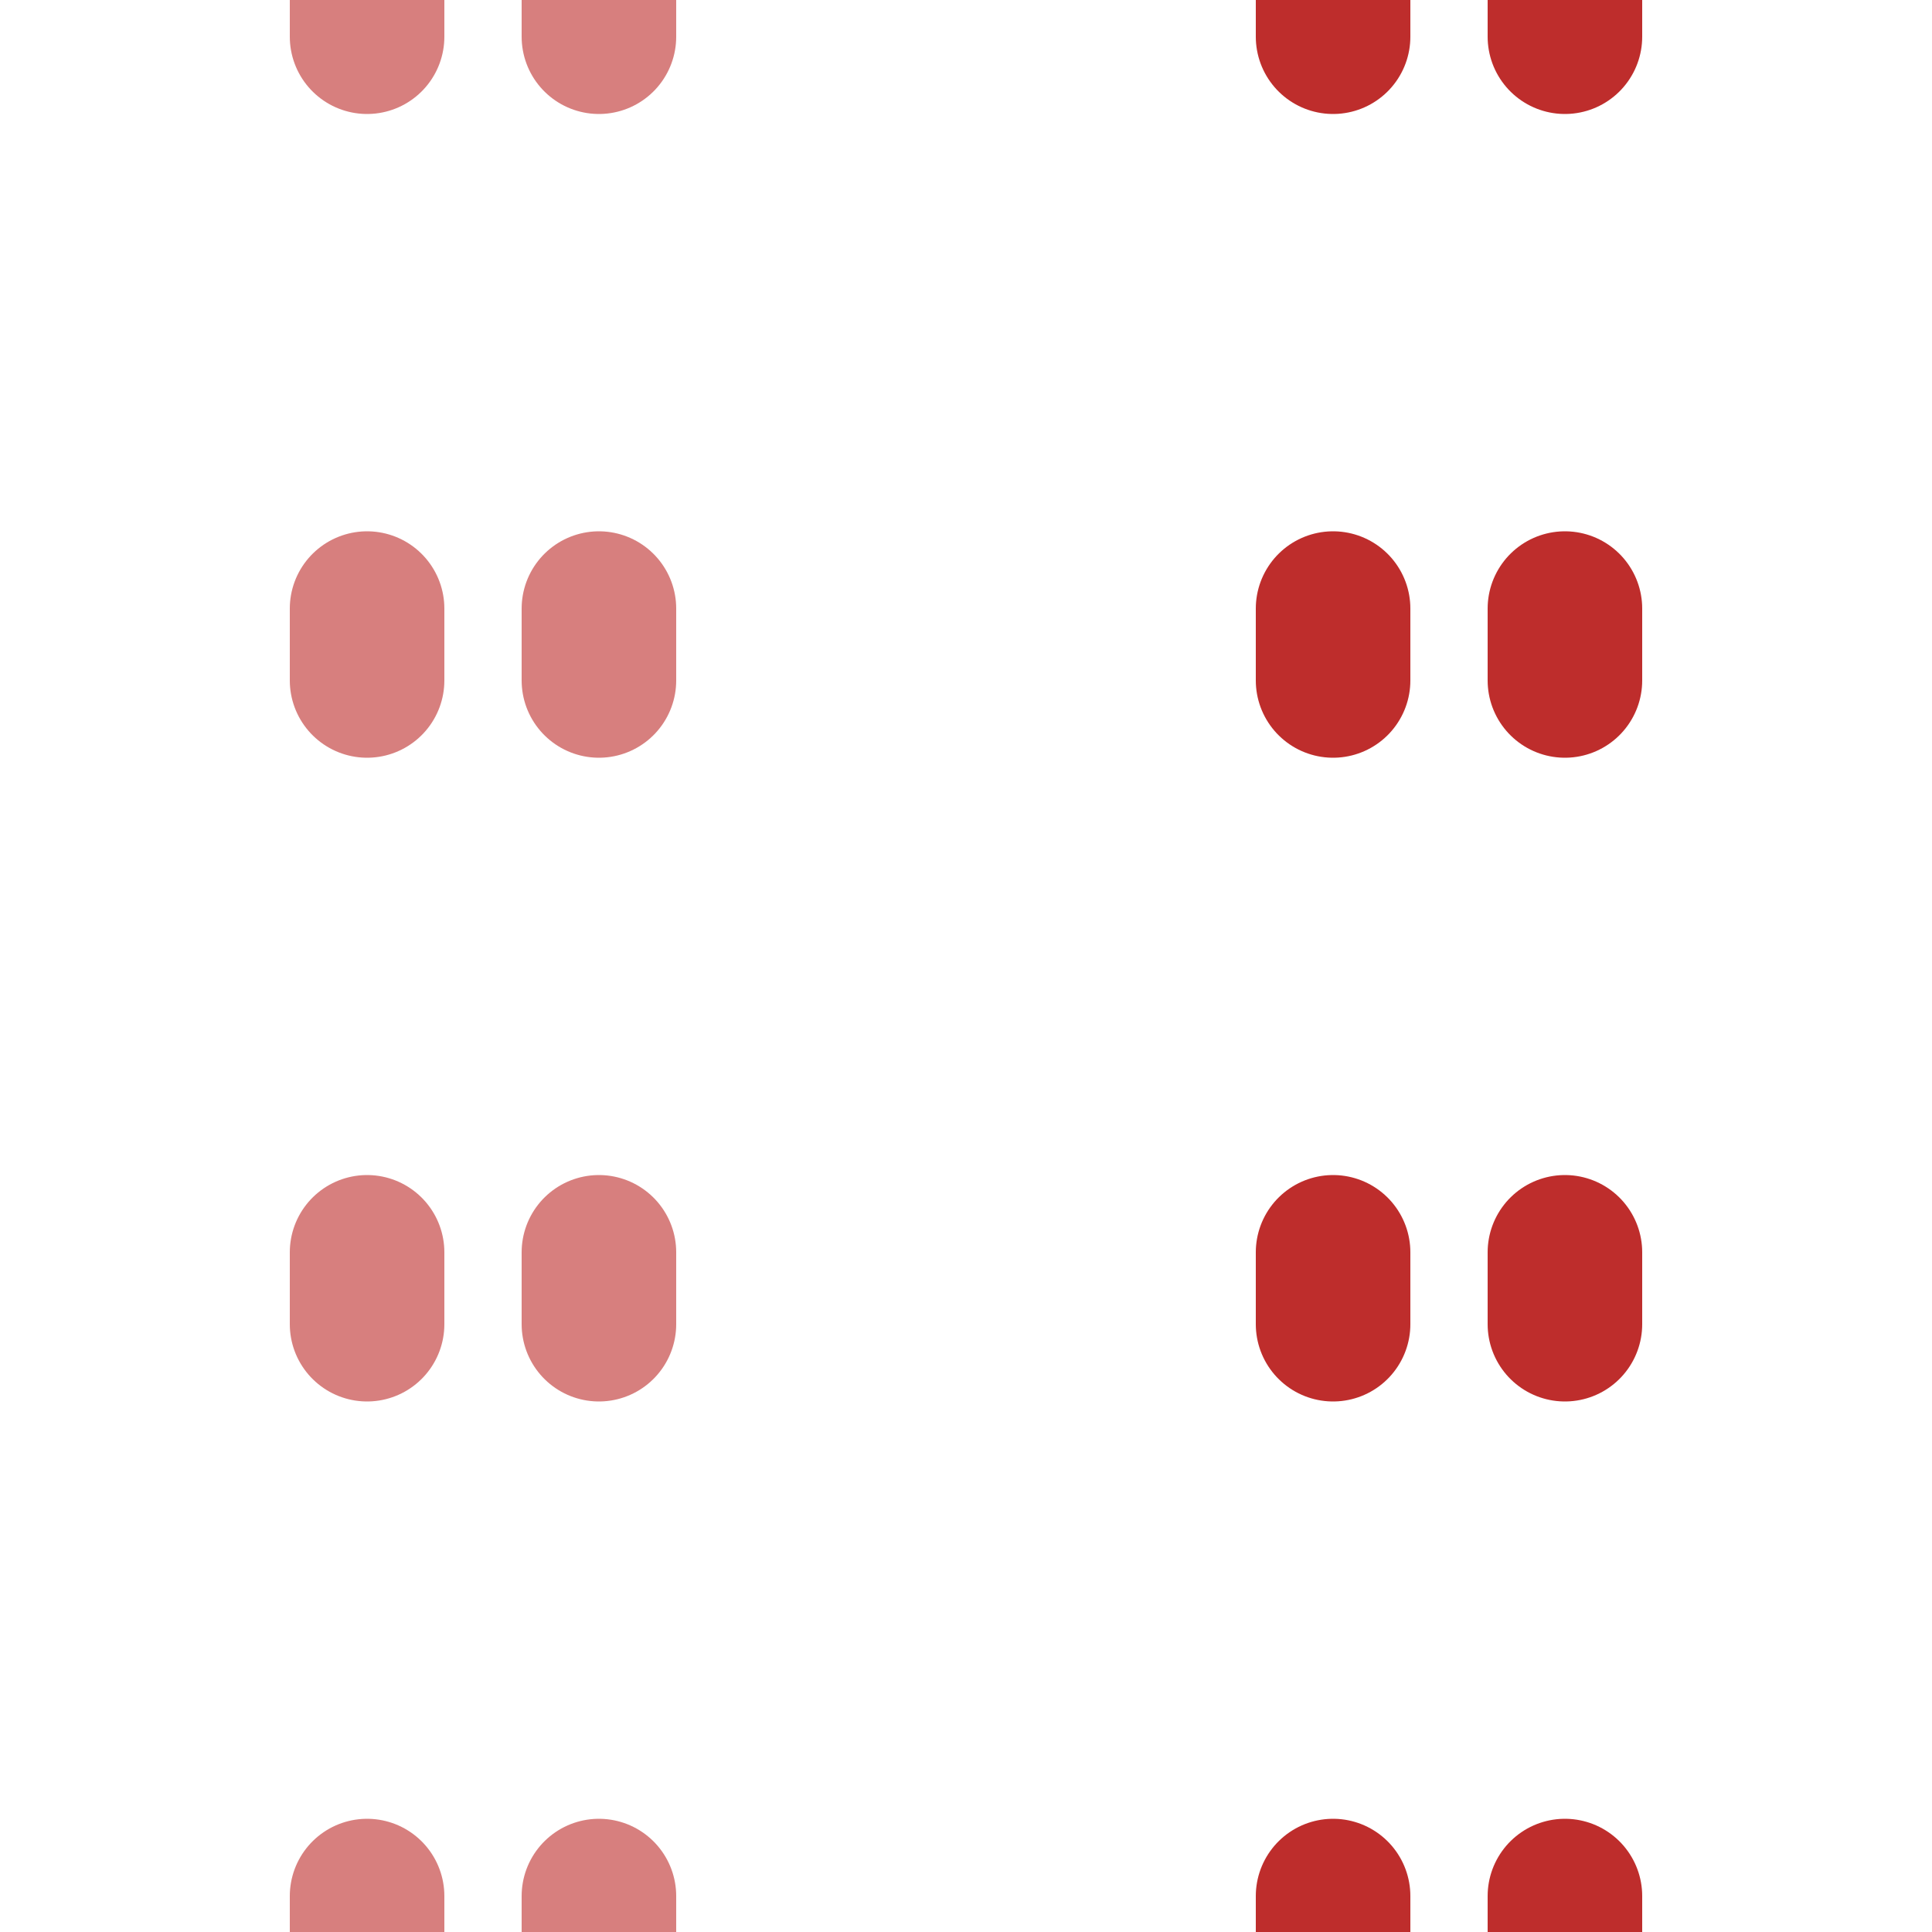
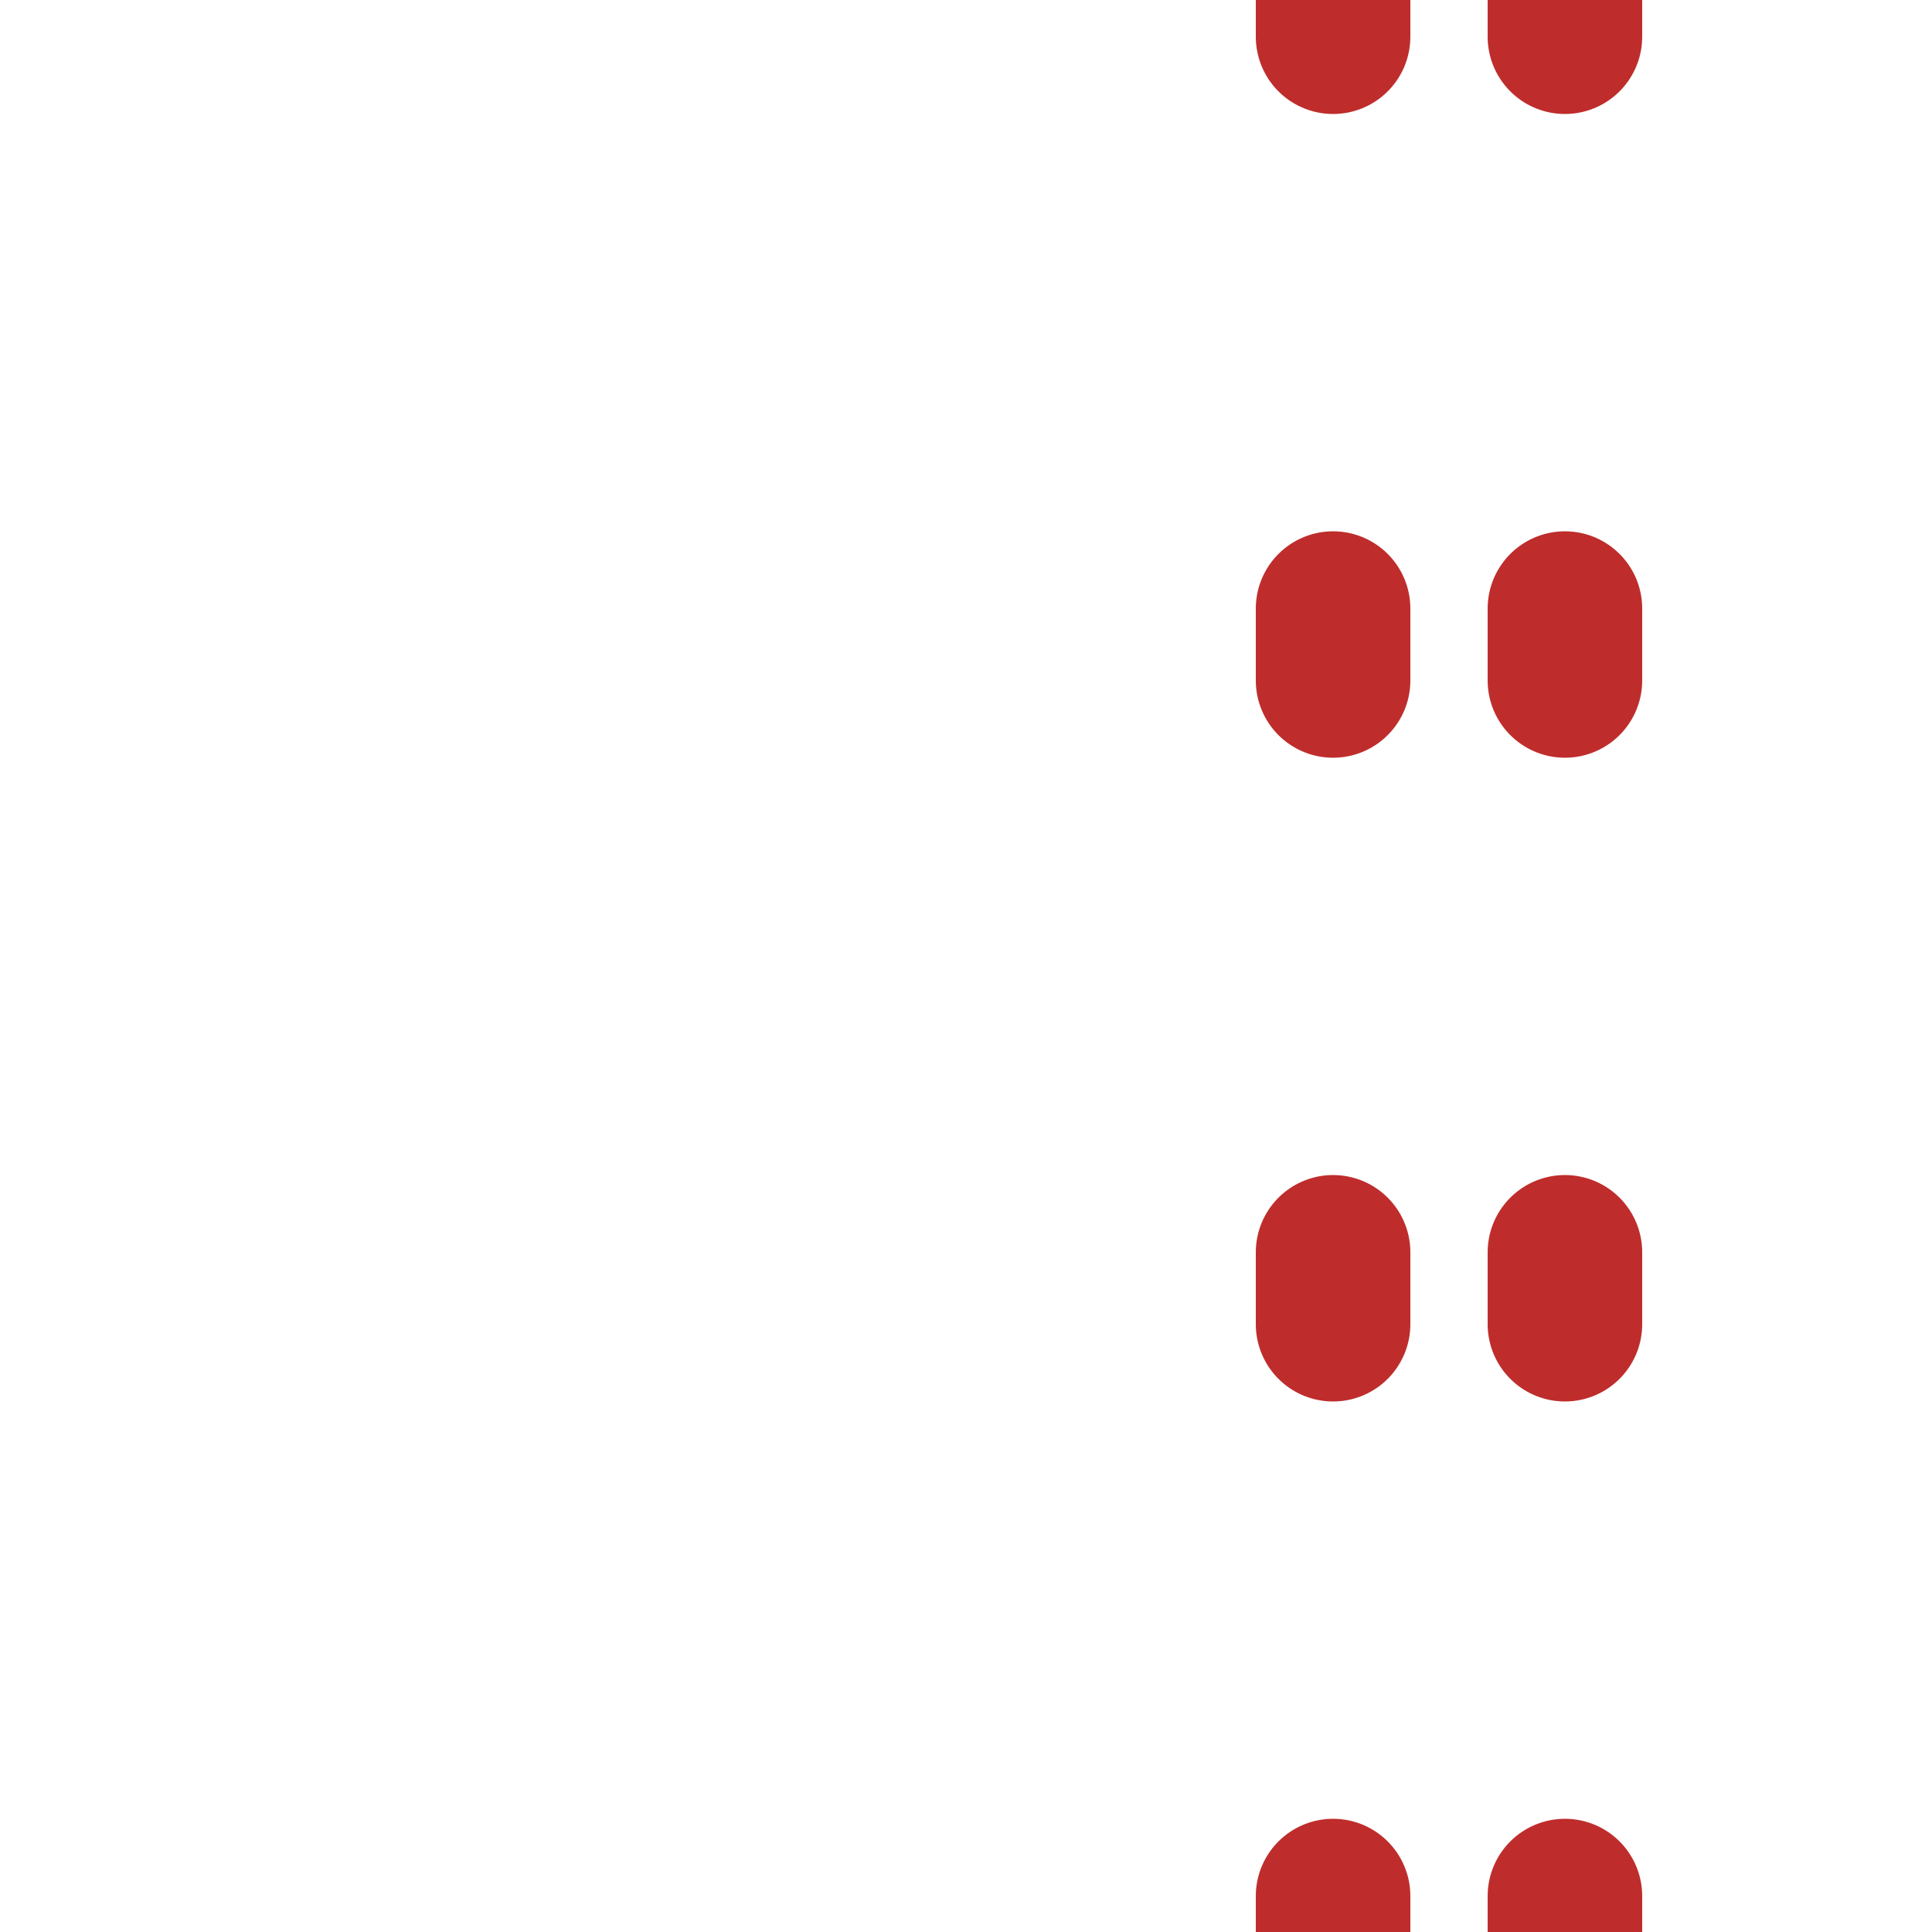
<svg xmlns="http://www.w3.org/2000/svg" width="500" height="500">
  <g stroke-width="40" stroke-linecap="round" stroke-dasharray="18.6,148">
-     <path stroke="#d77f7e" d="M 95,509.3 V 0 M 155,509.3 V 0" />
    <path stroke="#be2d2c" d="M 405,509.3 V 0 M 345,509.3 V 0" />
  </g>
</svg>